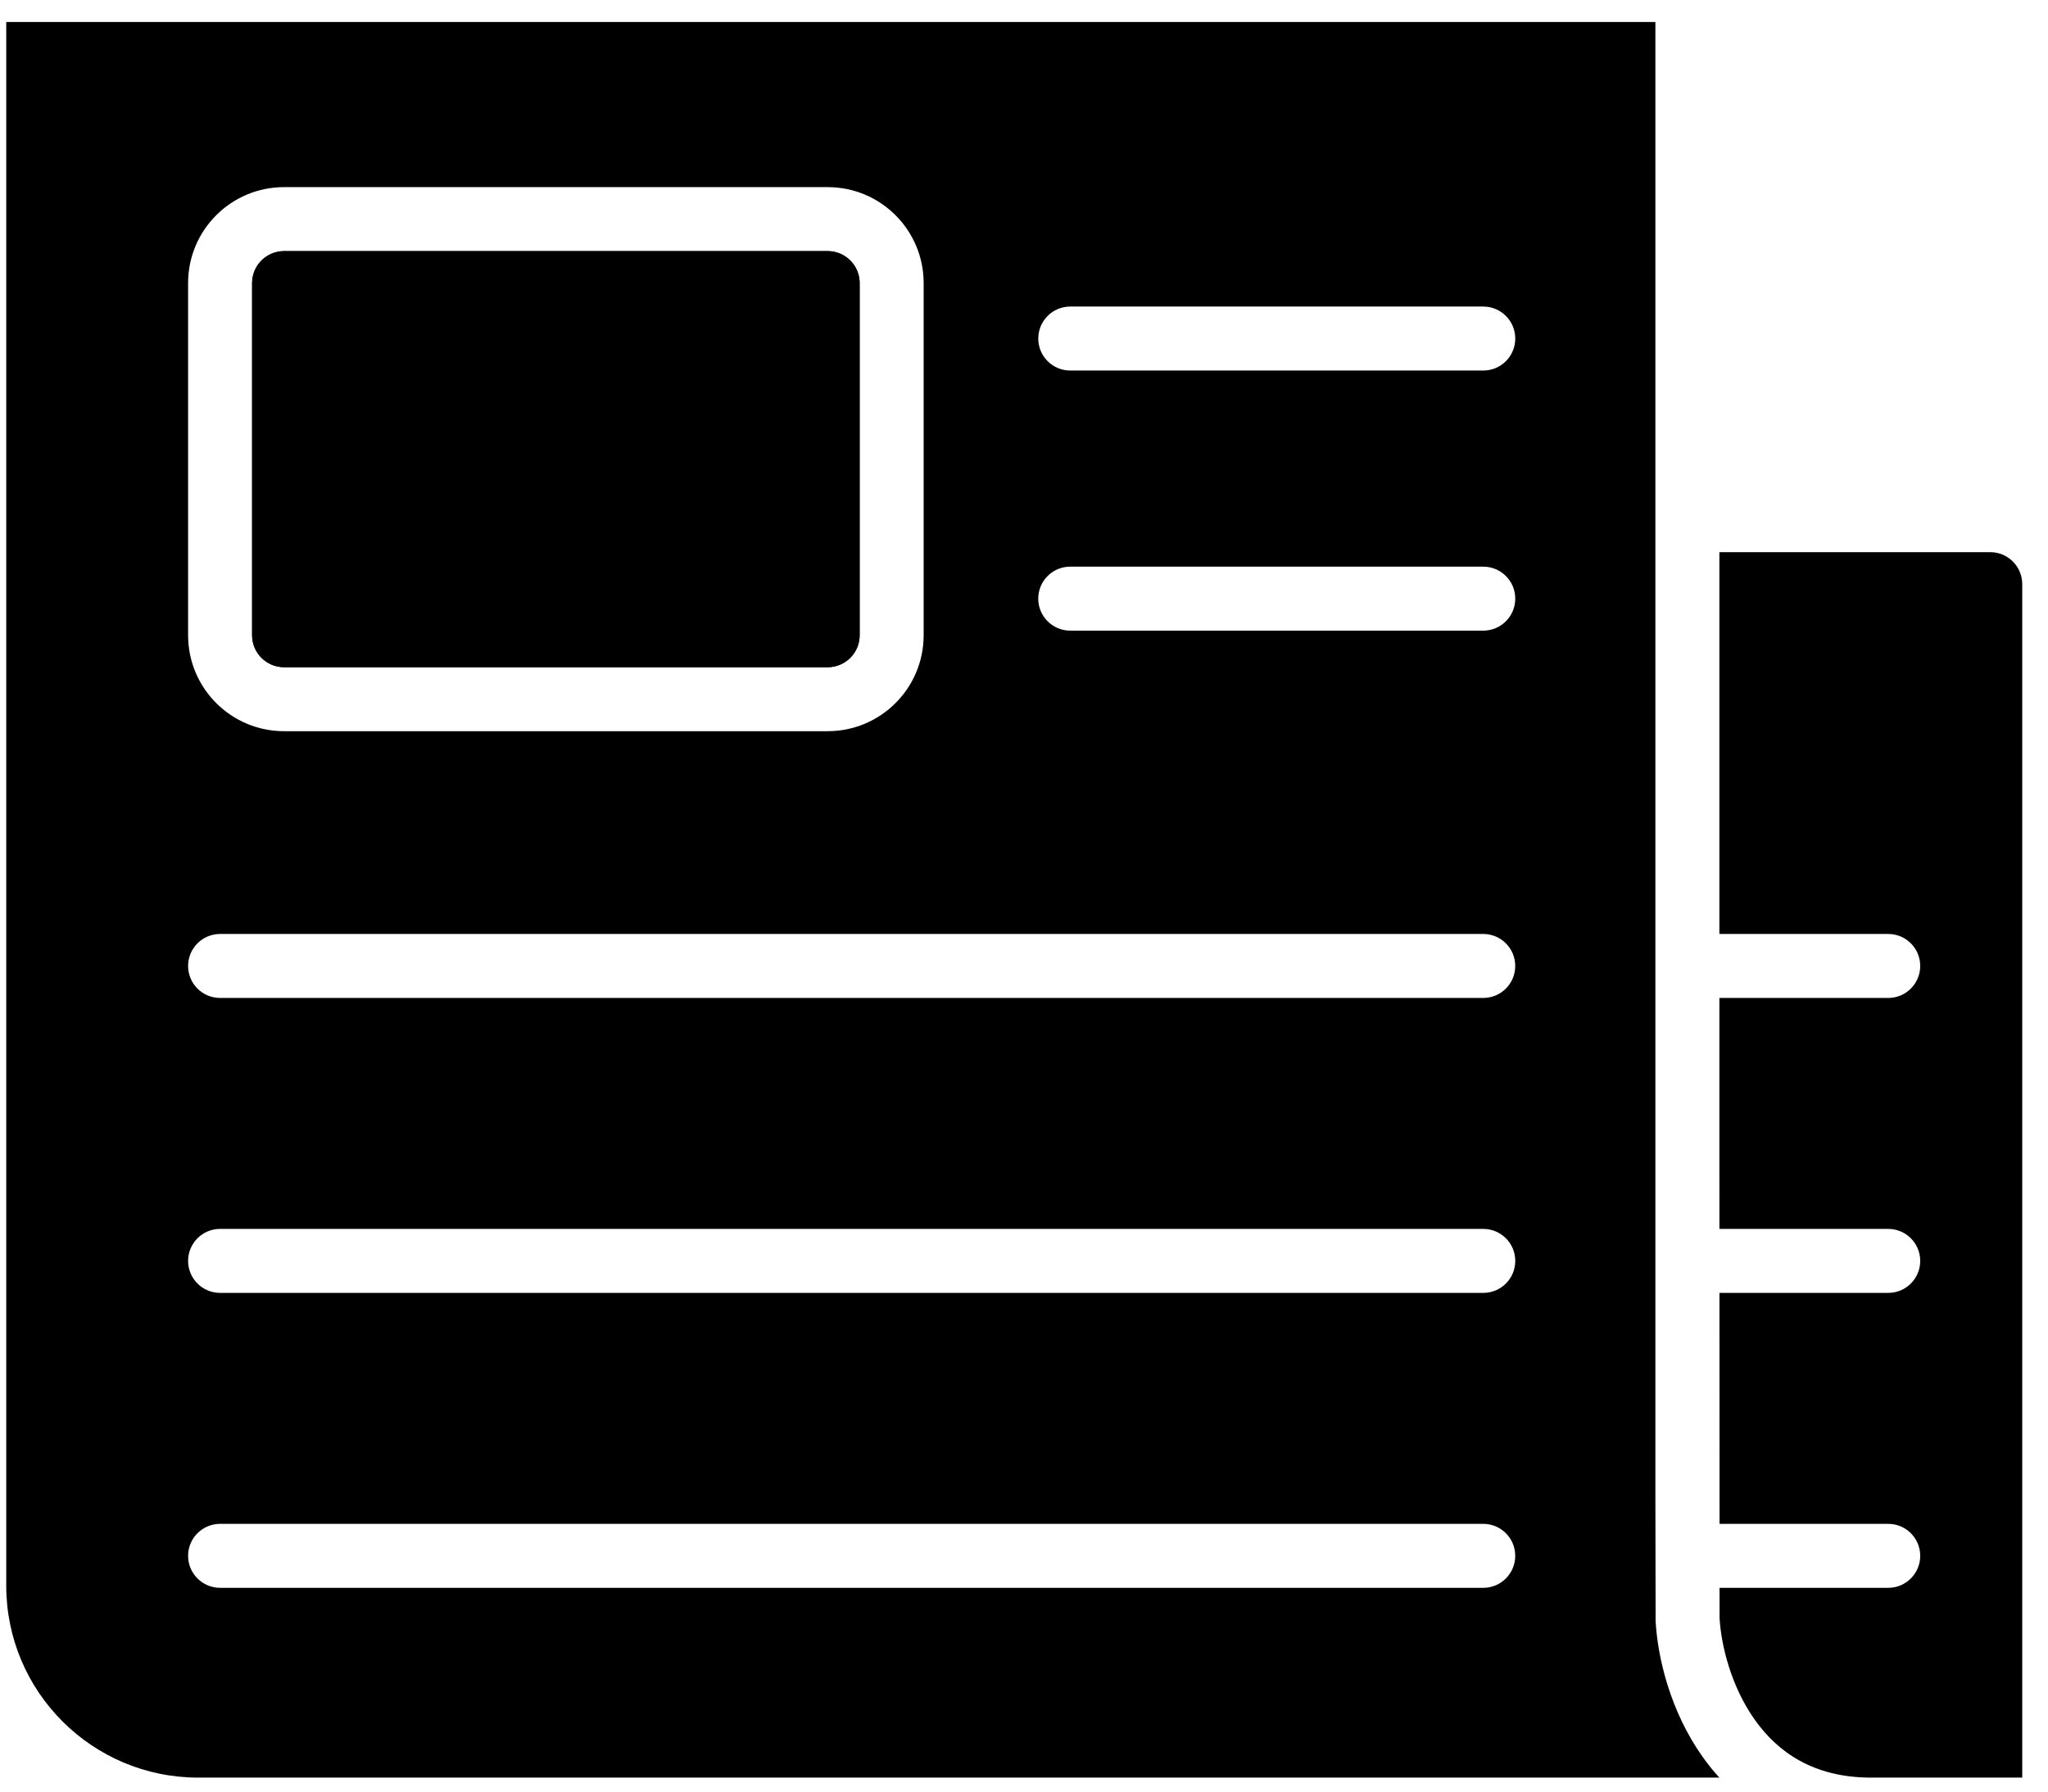
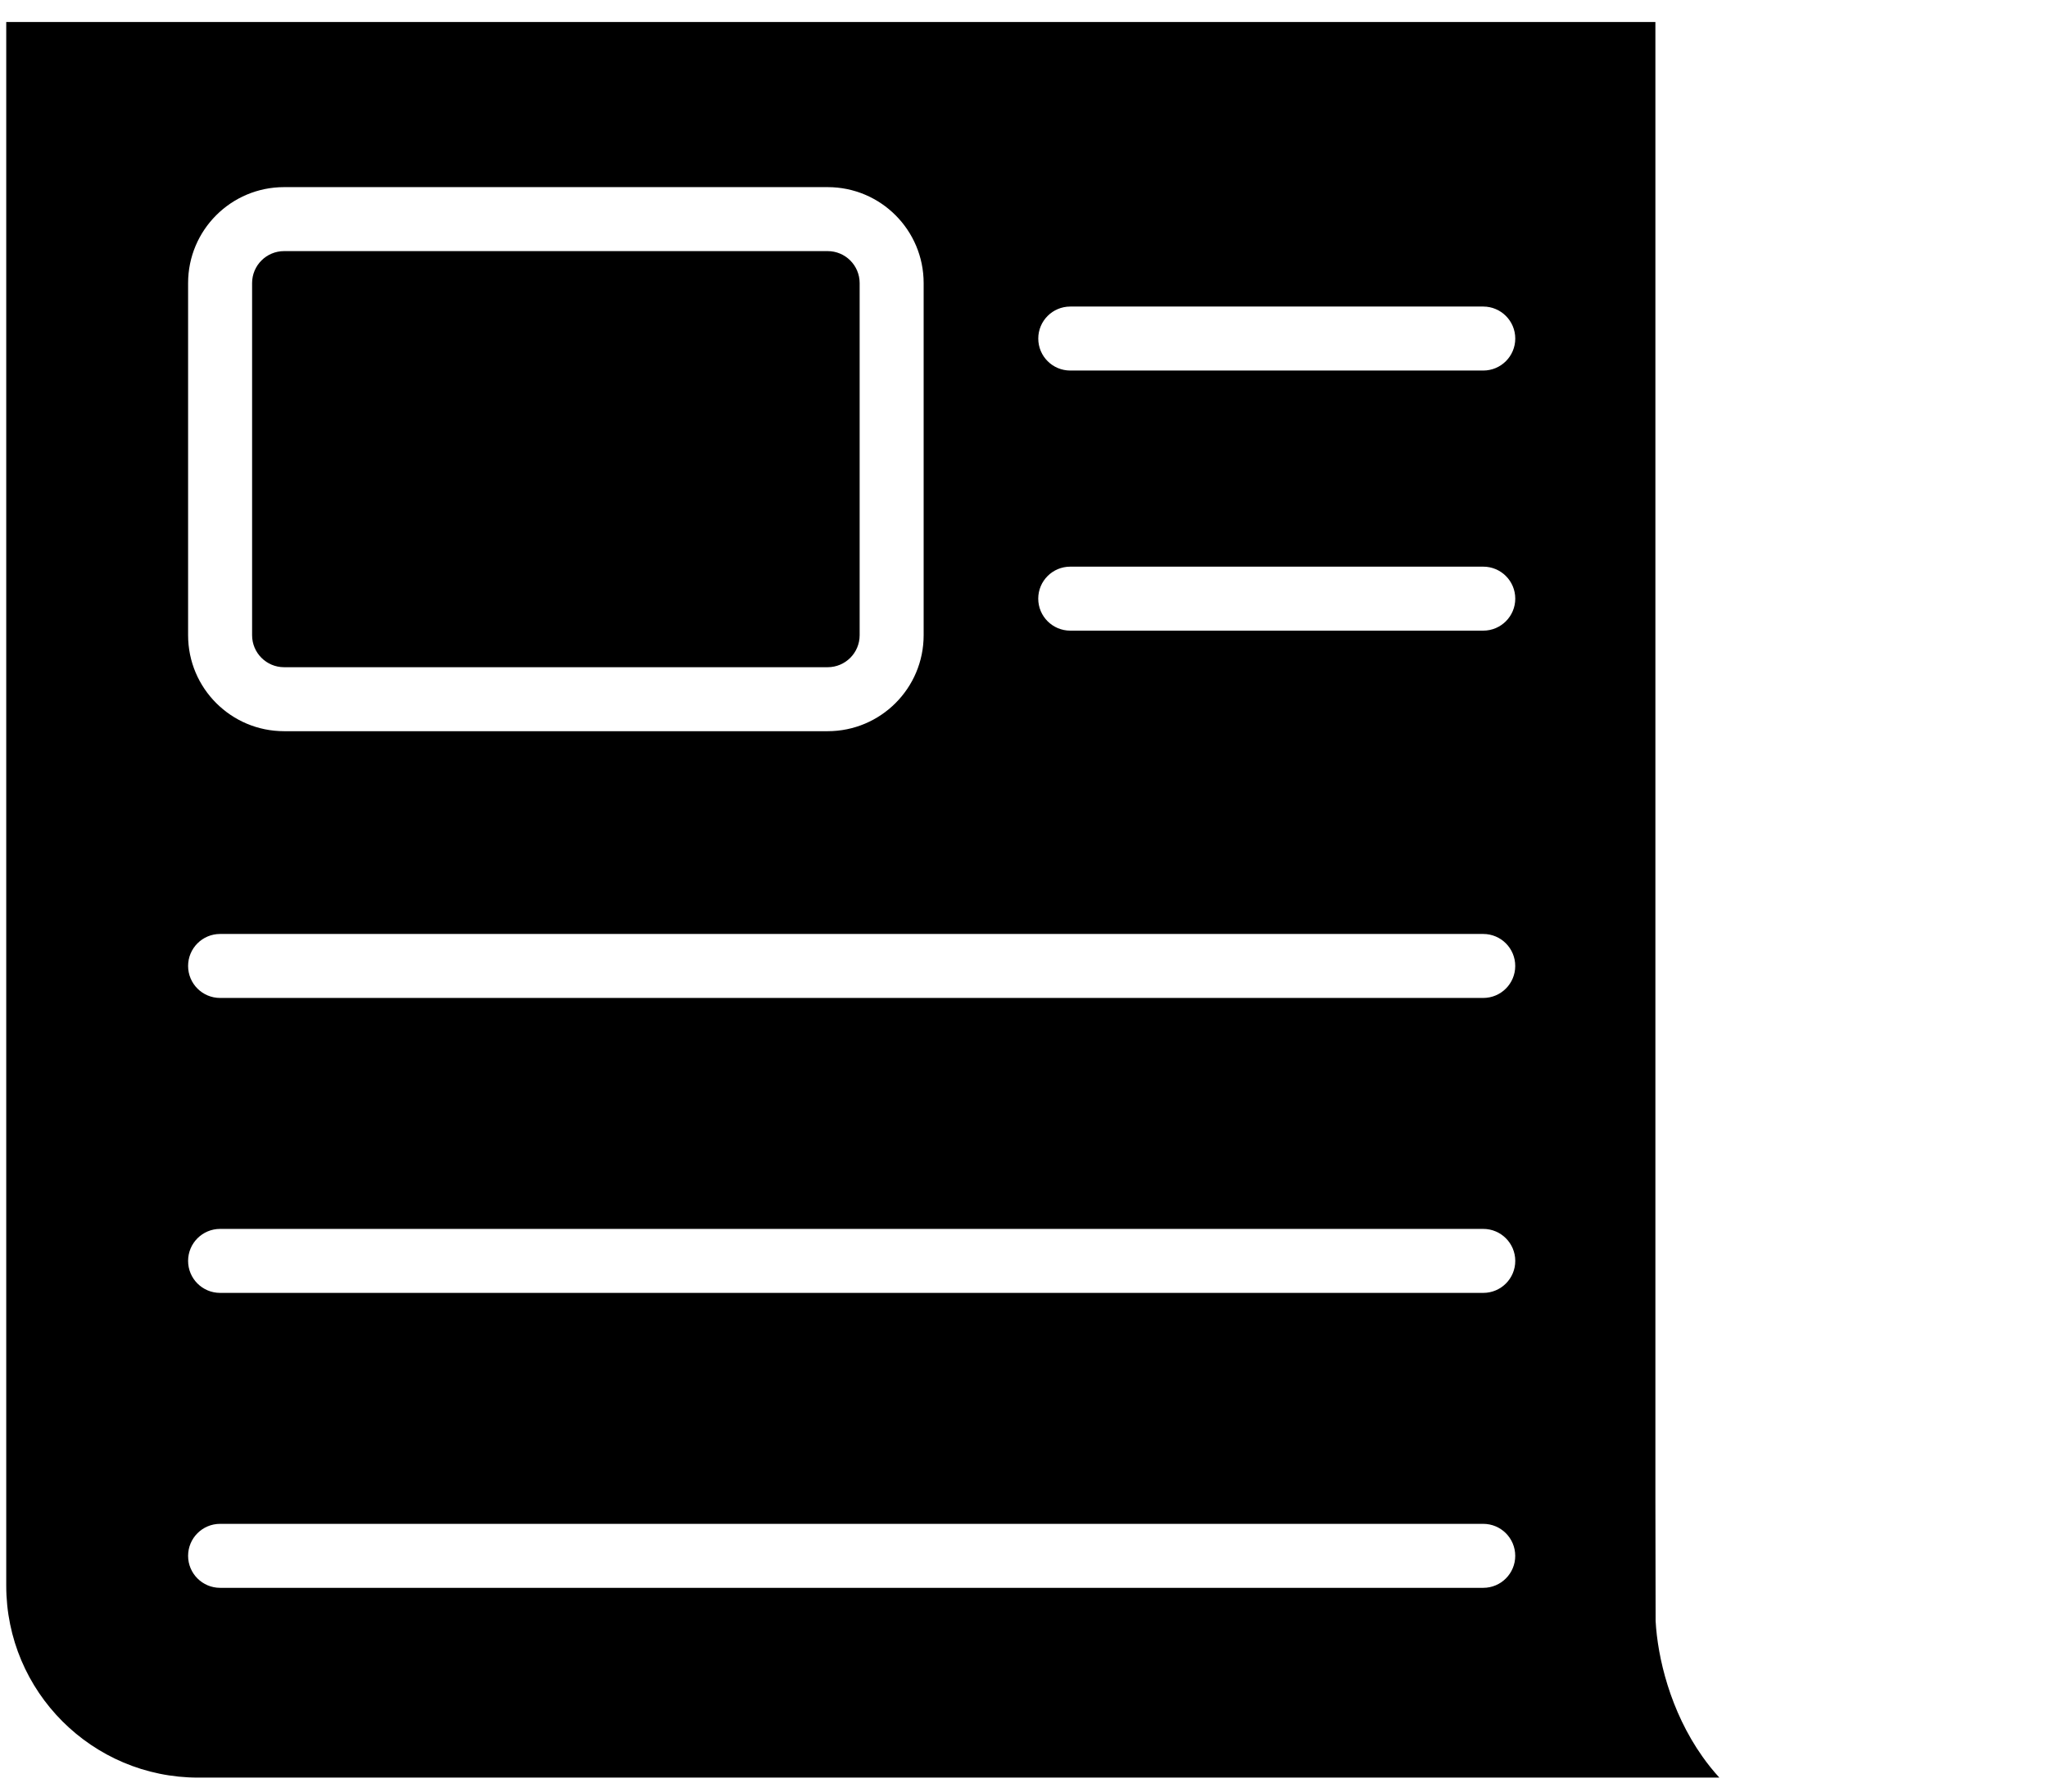
<svg xmlns="http://www.w3.org/2000/svg" width="64" height="56" viewBox="0 0 64 56" fill="none">
  <path d="M7.878 8.849C7.878 8.296 8.326 7.849 8.878 7.849H25.864C26.416 7.849 26.864 8.296 26.864 8.849V19.855C26.864 20.407 26.416 20.855 25.864 20.855H8.878C8.326 20.855 7.878 20.407 7.878 19.855V8.849Z" fill="black" />
-   <path d="M53.731 31.193V36.502L53.732 38.412H59.007C59.559 38.412 60.007 38.86 60.007 39.412C60.007 39.965 59.559 40.412 59.007 40.412H53.733L53.736 47.631H59.007C59.559 47.631 60.007 48.079 60.007 48.631C60.007 49.183 59.559 49.631 59.007 49.631H53.736L53.737 50.585C53.787 51.434 54.097 52.712 54.836 53.754C55.55 54.761 56.667 55.563 58.469 55.563H63.195V18.259C63.195 17.707 62.748 17.259 62.195 17.259H53.731V29.193H59.007C59.559 29.193 60.007 29.641 60.007 30.193C60.007 30.746 59.559 31.193 59.007 31.193H53.731Z" fill="black" />
  <path fill-rule="evenodd" clip-rule="evenodd" d="M53.73 55.563H52.737L52.723 55.563H6.195C2.882 55.563 0.195 52.877 0.195 49.563V0.688H51.731V46.835L51.738 50.667C51.799 51.802 52.192 53.483 53.204 54.91C53.364 55.136 53.539 55.355 53.73 55.563ZM5.878 8.849C5.878 7.192 7.221 5.849 8.878 5.849H25.864C27.521 5.849 28.864 7.192 28.864 8.849V19.855C28.864 21.512 27.521 22.855 25.864 22.855H8.878C7.221 22.855 5.878 21.512 5.878 19.855V8.849ZM32.446 10.582C32.446 10.03 32.893 9.582 33.446 9.582H46.352C46.904 9.582 47.352 10.03 47.352 10.582C47.352 11.135 46.904 11.582 46.352 11.582H33.446C32.893 11.582 32.446 11.135 32.446 10.582ZM32.445 18.712C32.445 18.159 32.893 17.712 33.445 17.712H46.352C46.904 17.712 47.352 18.159 47.352 18.712C47.352 19.264 46.904 19.712 46.352 19.712H33.445C32.893 19.712 32.445 19.264 32.445 18.712ZM5.878 30.193C5.878 29.641 6.326 29.193 6.878 29.193H46.351C46.904 29.193 47.351 29.641 47.351 30.193C47.351 30.746 46.904 31.193 46.351 31.193H6.878C6.326 31.193 5.878 30.746 5.878 30.193ZM5.878 39.412C5.878 38.86 6.326 38.412 6.878 38.412H46.352C46.904 38.412 47.352 38.86 47.352 39.412C47.352 39.965 46.904 40.412 46.352 40.412H6.878C6.326 40.412 5.878 39.965 5.878 39.412ZM5.878 48.631C5.878 48.079 6.326 47.631 6.878 47.631H46.351C46.904 47.631 47.351 48.079 47.351 48.631C47.351 49.183 46.904 49.631 46.351 49.631H6.878C6.326 49.631 5.878 49.183 5.878 48.631Z" fill="black" />
-   <path fill-rule="evenodd" clip-rule="evenodd" d="M7.878 8.849C7.878 8.296 8.326 7.849 8.878 7.849H25.864C26.416 7.849 26.864 8.296 26.864 8.849V19.855C26.864 20.407 26.416 20.855 25.864 20.855H8.878C8.326 20.855 7.878 20.407 7.878 19.855V8.849Z" fill="black" />
</svg>